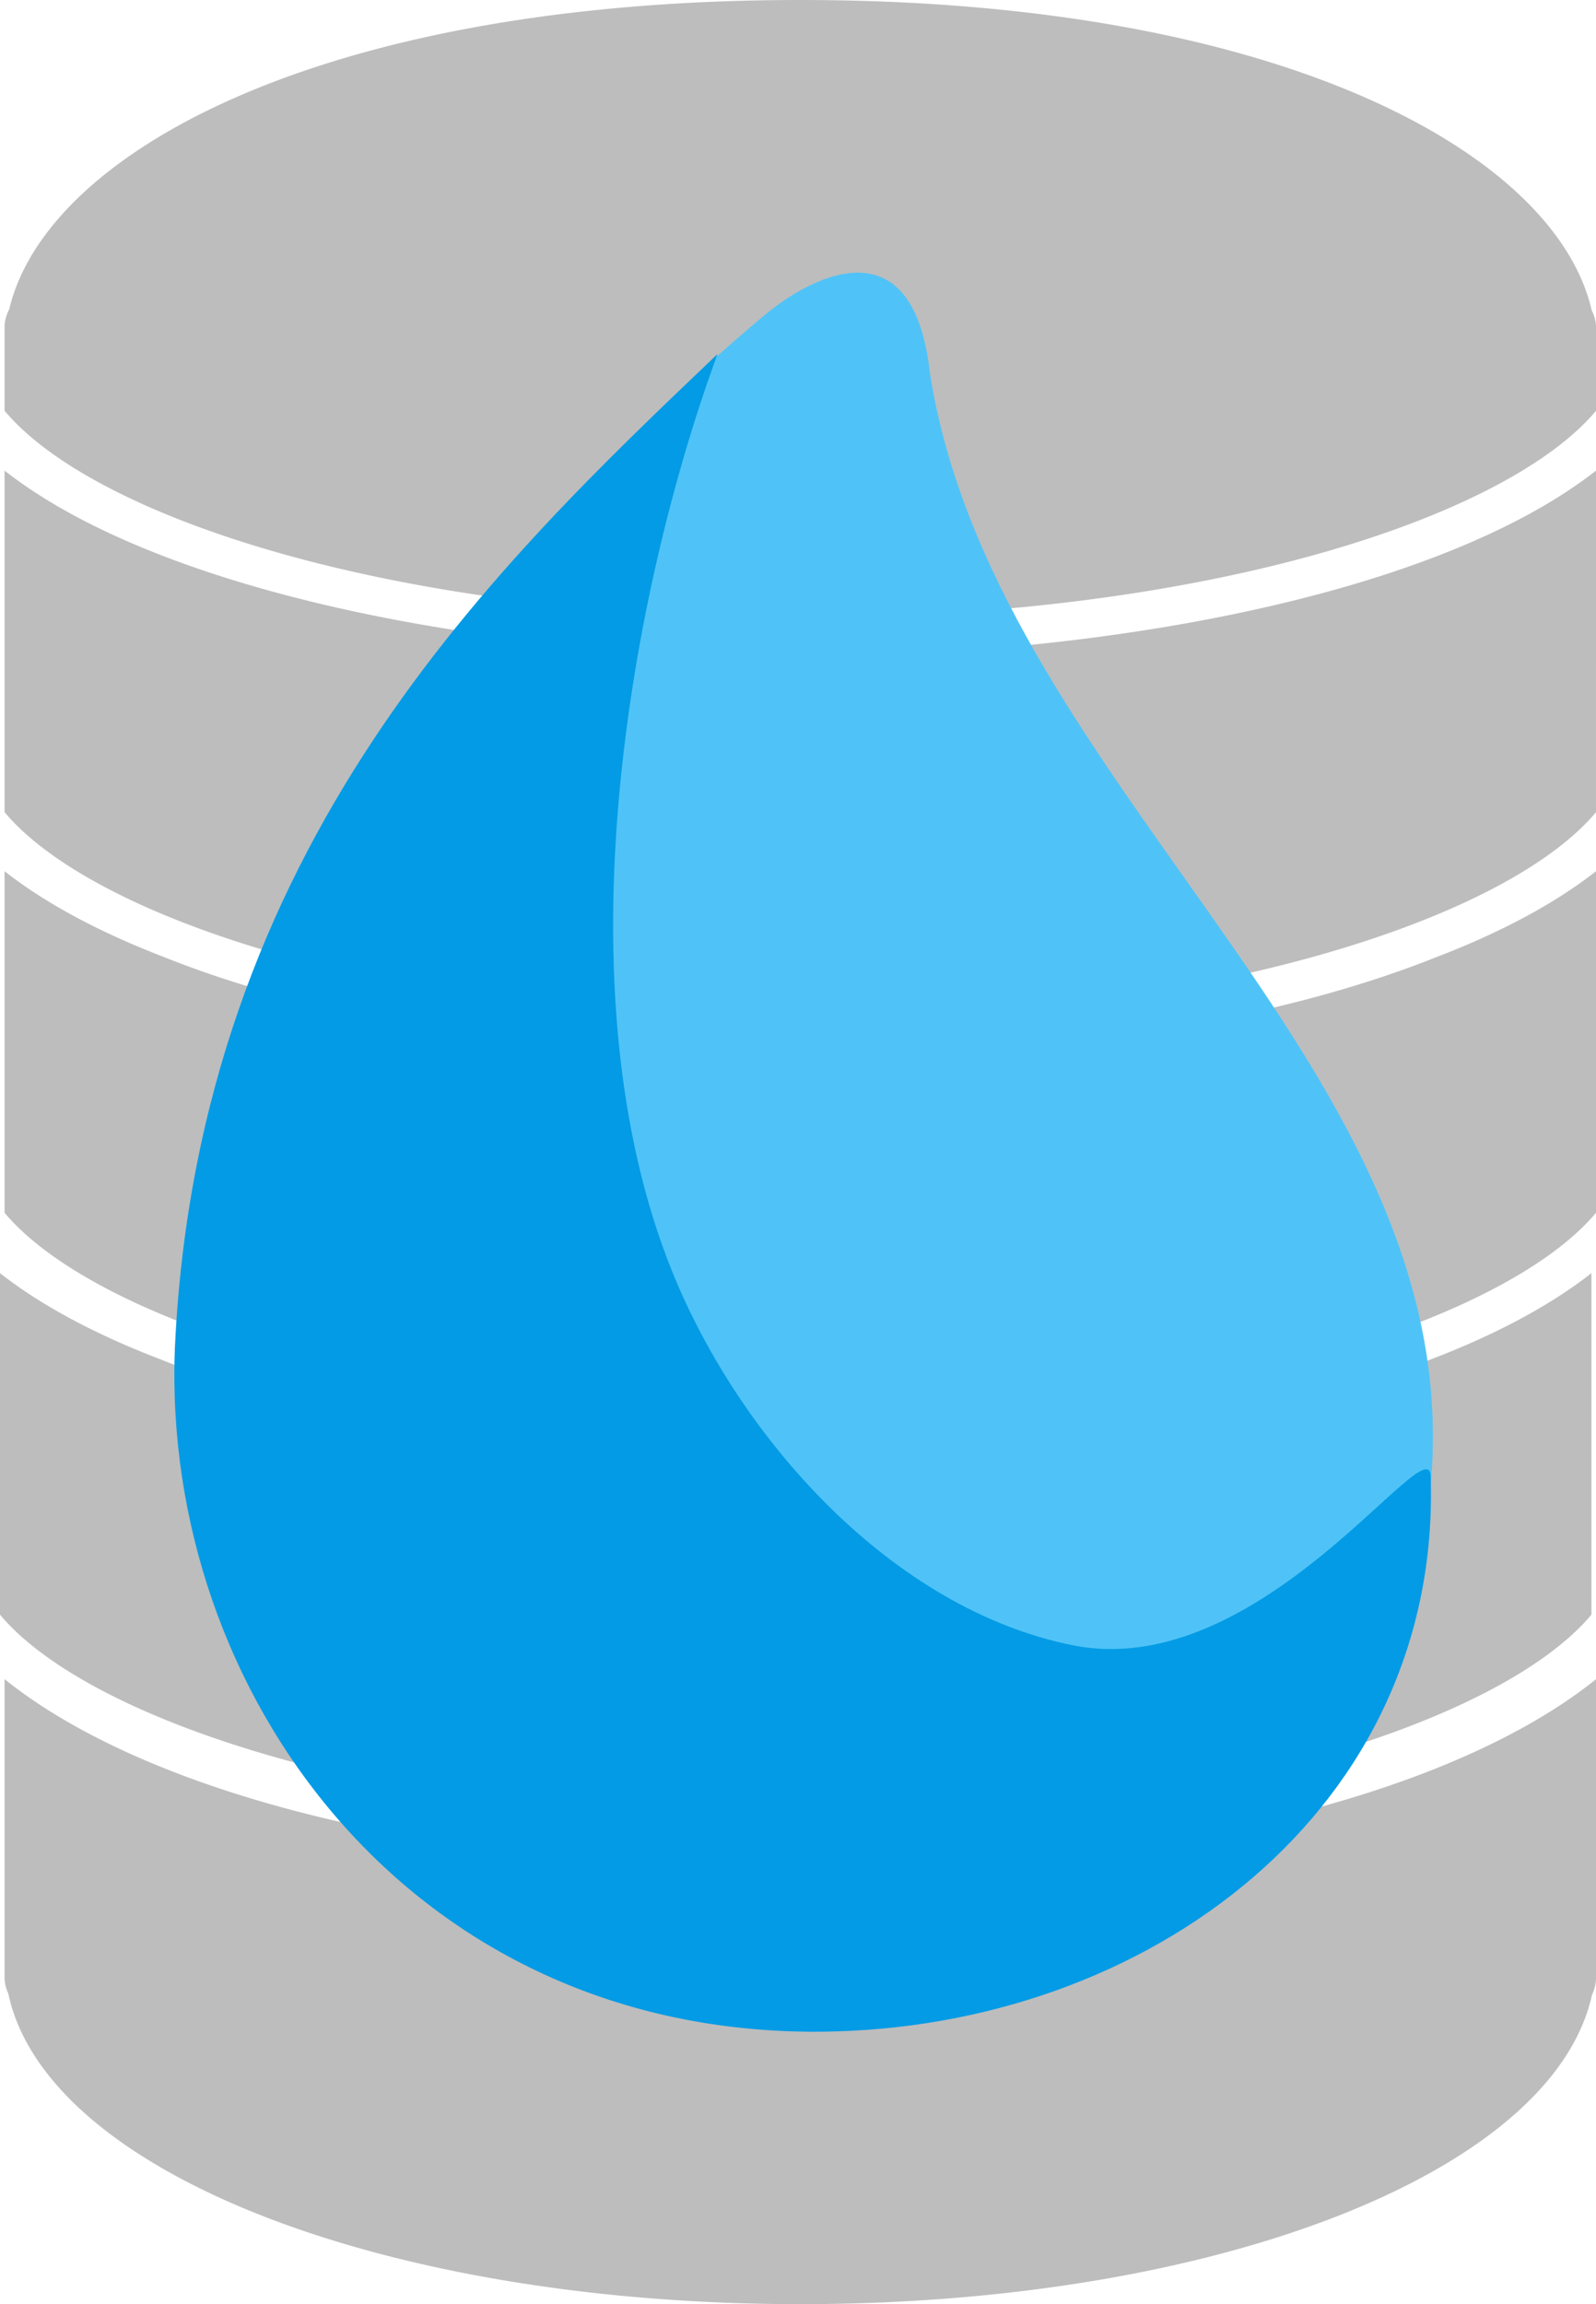
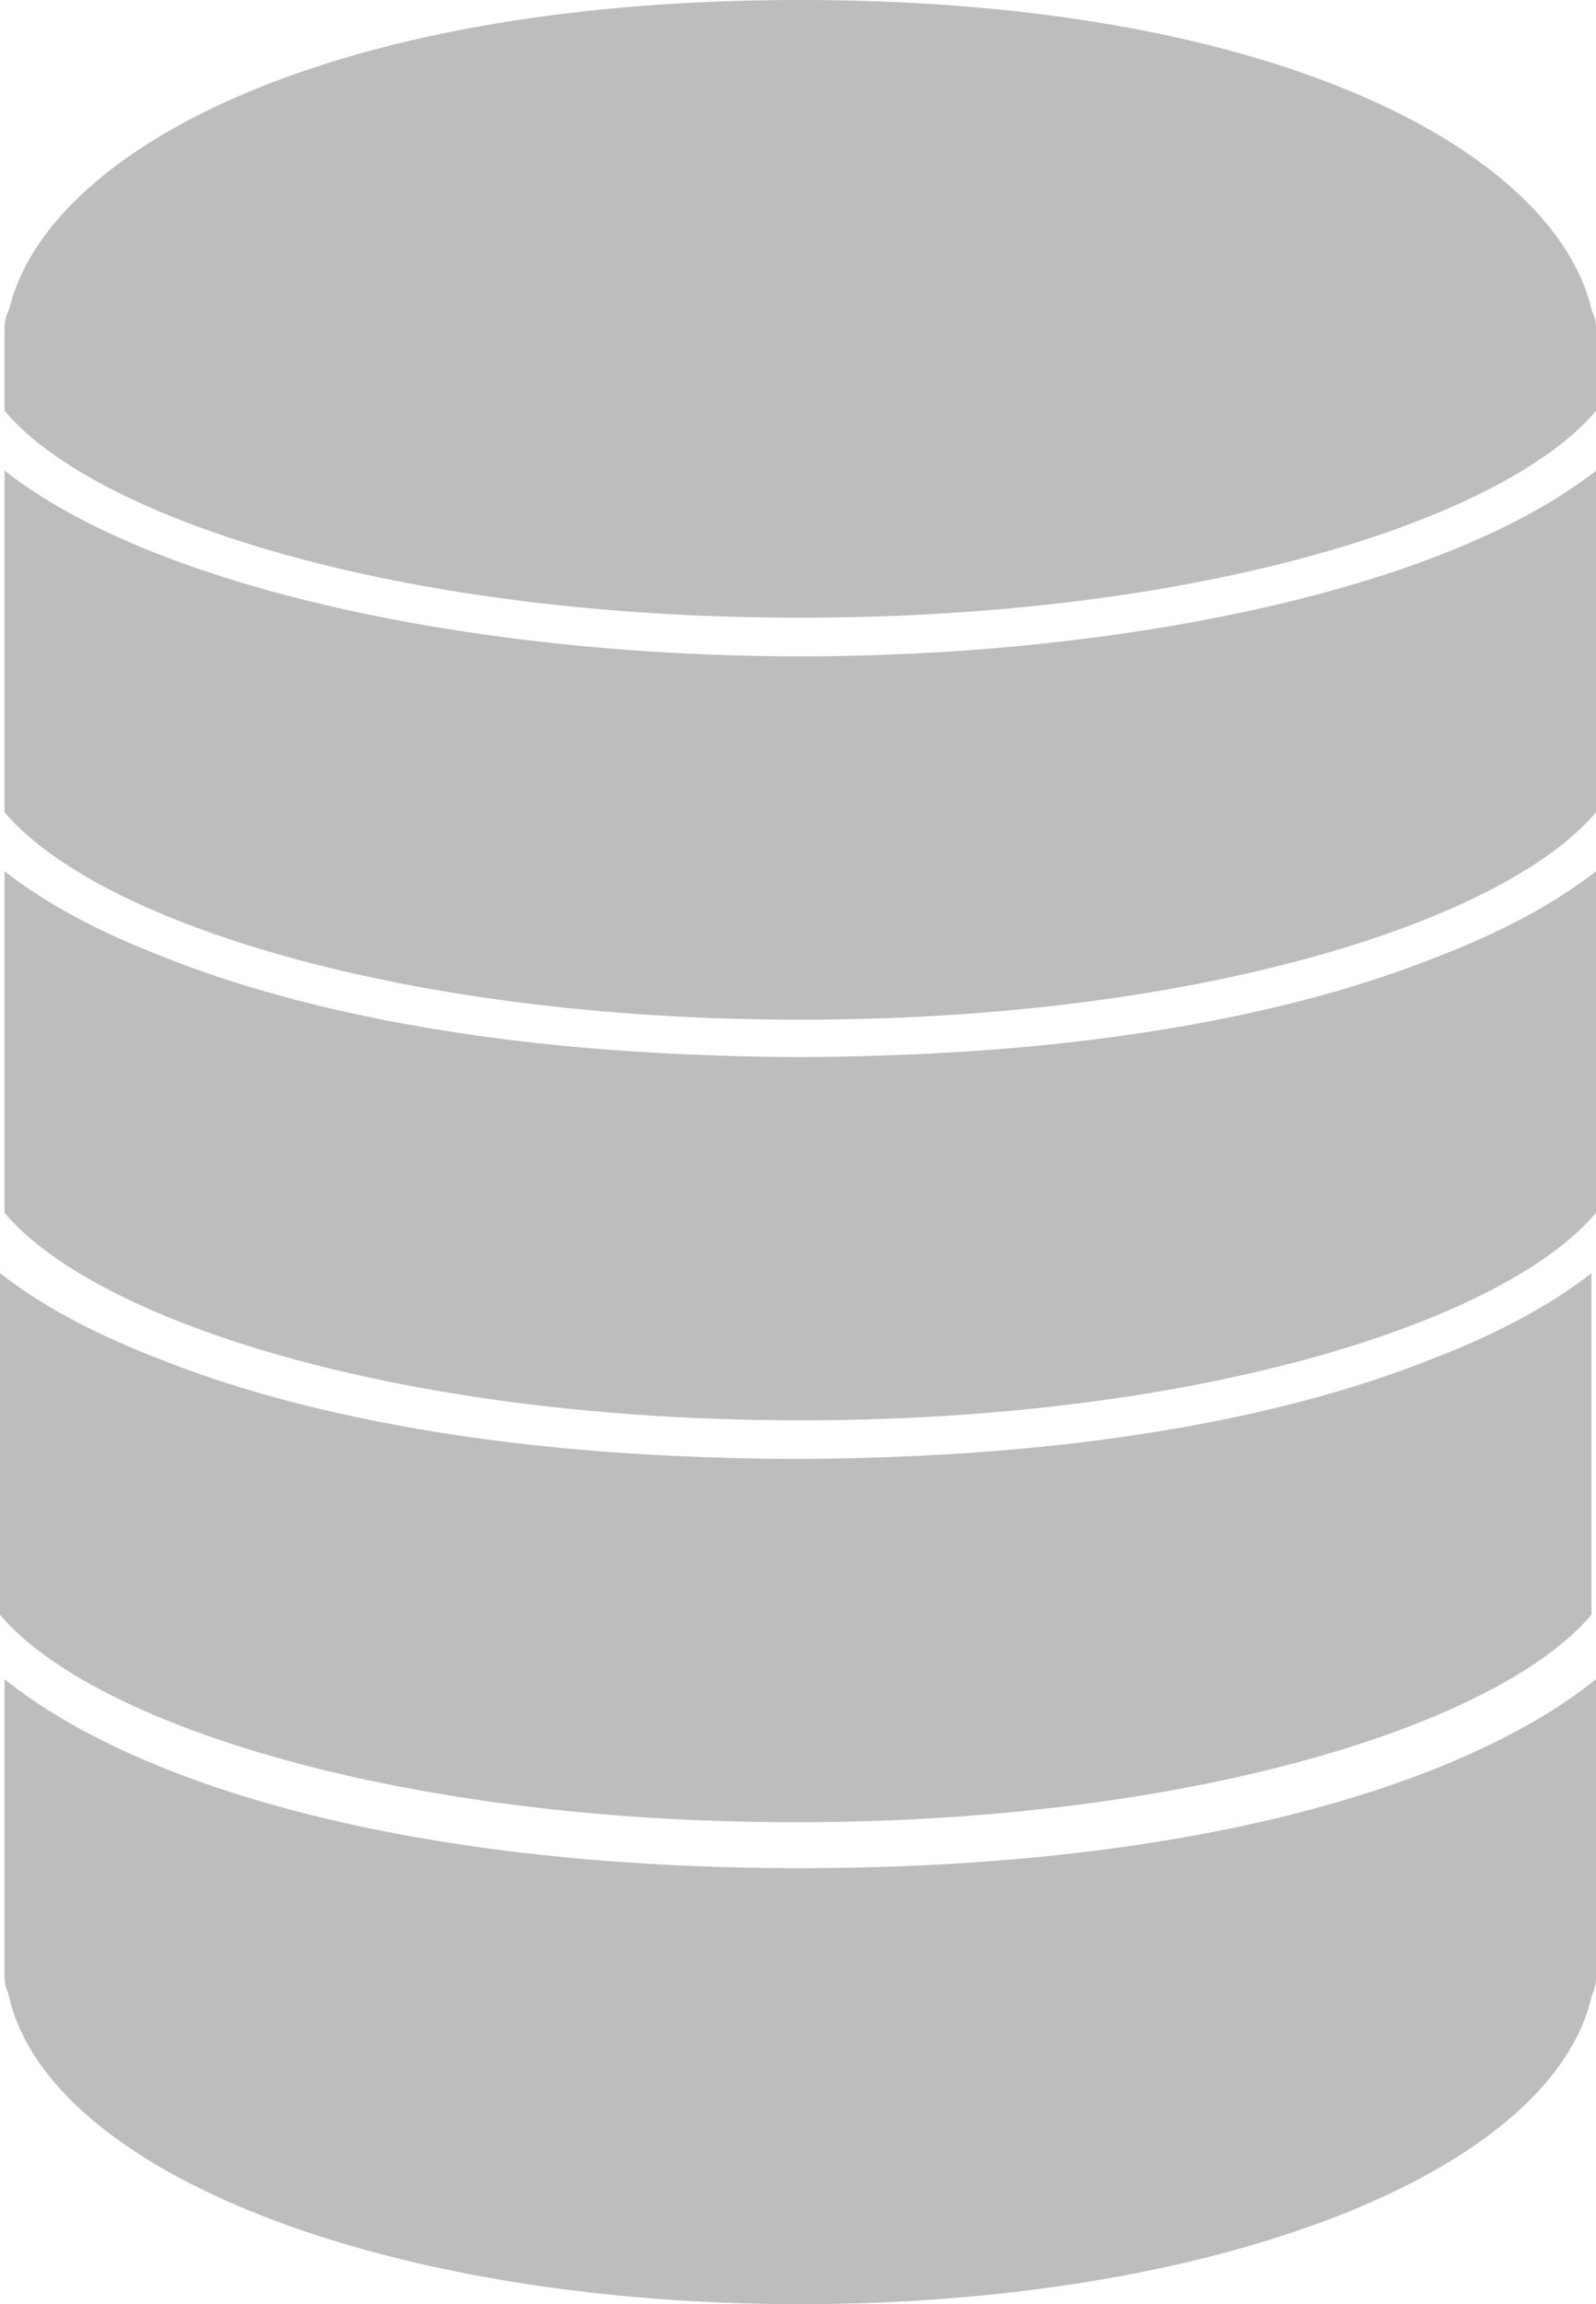
<svg xmlns="http://www.w3.org/2000/svg" fill="none" viewBox="0 0 584.218 842.963">
  <g fill="#000">
    <path d="M321.645 533.17a858.508 858.508 0 0 1-30.362.558c-10.125 0-20.296-.186-30.456-.558-85.528-2.672-153.686-16.457-202.759-36.117-23.069-8.88-42.817-19.328-58.068-31.278v124.953c33.158 39.494 144.401 75.916 291.271 75.916 146.871 0 258.113-36.422 291.271-75.916V465.775c-15.356 12.03-35.279 22.558-58.545 31.464-49.05 19.567-117.068 33.272-202.352 35.931ZM1.676 614.311v109.016c0 2.153.501 4.187 1.363 5.995 13.76 65.069 136.863 113.641 289.908 113.641 152.696 0 275.601-48.373 289.815-113.202a14.69 14.69 0 0 0 1.456-6.434V614.338c-48.176 38.696-147.441 69.11-291.271 69.11-143.841 0-243.106-30.441-291.271-69.137Zm580.969-500.763C569.573 56.375 469.05 0 292.947 0 117.287 0 16.869 56.096 3.389 113.123c-.99 1.954-1.713 4.094-1.713 6.514V150.29c33.054 39.361 143.504 75.69 291.271 75.69 147.768 0 258.23-36.329 291.271-75.69V119.637c0-2.234-.652-4.241-1.573-6.089ZM1.676 172.179V297.133c30.735 36.608 128.544 70.585 259.651 75.344 1.34.053 2.715.067 4.066.107 3.798.119 7.585.239 11.441.305 5.325.107 10.696.16 16.113.16 5.418 0 10.789-.053 16.113-.146 3.845-.067 7.643-.187 11.441-.306 1.352-.04 2.727-.067 4.067-.107 131.107-4.772 228.915-38.749 259.65-75.344V172.179c-56.704 44.438-176.58 67.94-291.271 67.94S58.392 216.617 1.676 172.179Zm321.645 213.959a858.464 858.464 0 0 1-30.362.558c-10.125 0-20.296-.186-30.455-.558-85.529-2.672-153.687-16.457-202.76-36.117-23.069-8.88-42.817-19.328-58.068-31.278V443.697c33.158 39.493 144.401 75.916 291.271 75.916 146.871 0 258.113-36.423 291.271-75.916V318.743c-15.355 12.03-35.278 22.558-58.545 31.464-49.05 19.568-117.068 33.273-202.352 35.931Z" class="fills" fill="#bdbdbd" />
-     <path d="M279.817 115.342c16.09-13.454 54.294-35.08 60.548 20.931 22.454 144.865 184.138 246.107 184.138 388.936 0 120.396-101.391 217.997-226.465 217.997-125.072 0-226.464-97.601-226.464-217.997.002-109.237 45.549-273.817 208.243-409.867Z" class="fills" fill="#4fc3f7" />
-     <path d="M262.652 129.512C182.163 206.296 72.501 309.165 64.016 493.194c-4.95 126.043 86.376 251.416 236.585 250.092 119.976-1.058 227.156-81.684 223.097-203.228-.633-18.955-62.07 75.641-131.003 61.861-65.399-13.072-121.34-74.525-146.464-136.304-42.255-103.904-15.493-249.265 16.421-336.103Z" class="fills" fill="#039be5" />
+     <path d="M279.817 115.342Z" class="fills" fill="#4fc3f7" />
  </g>
</svg>